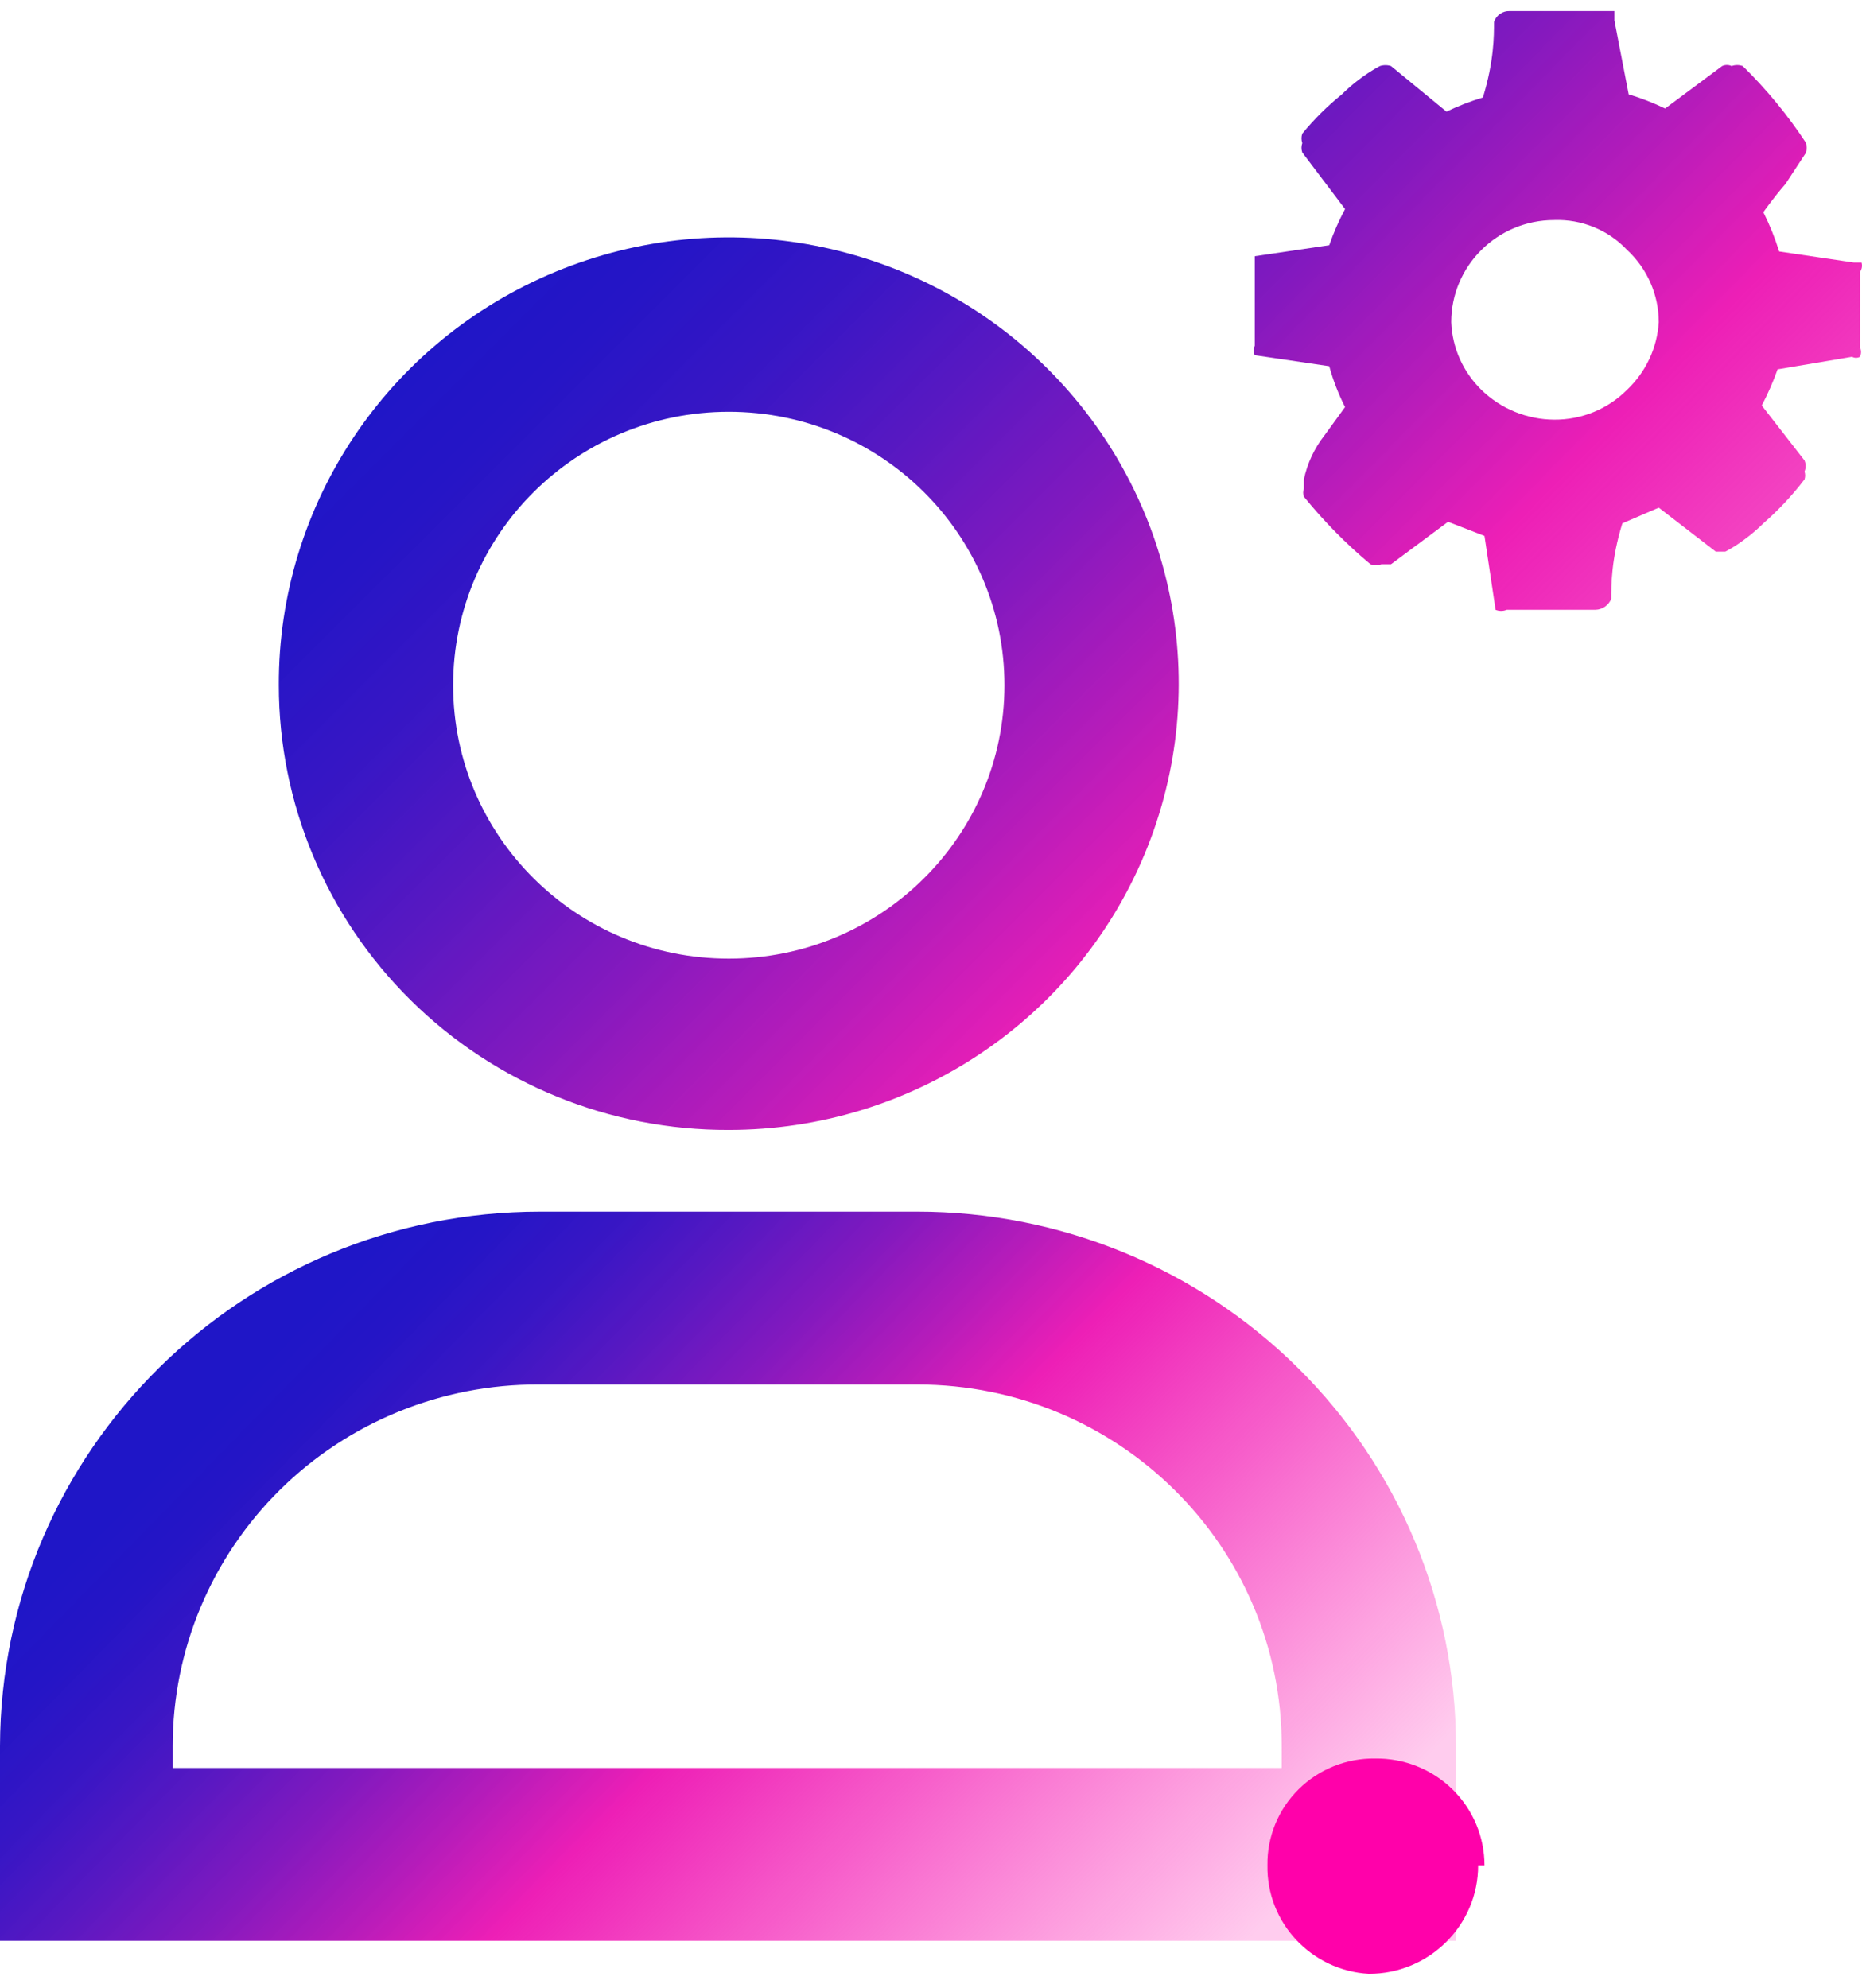
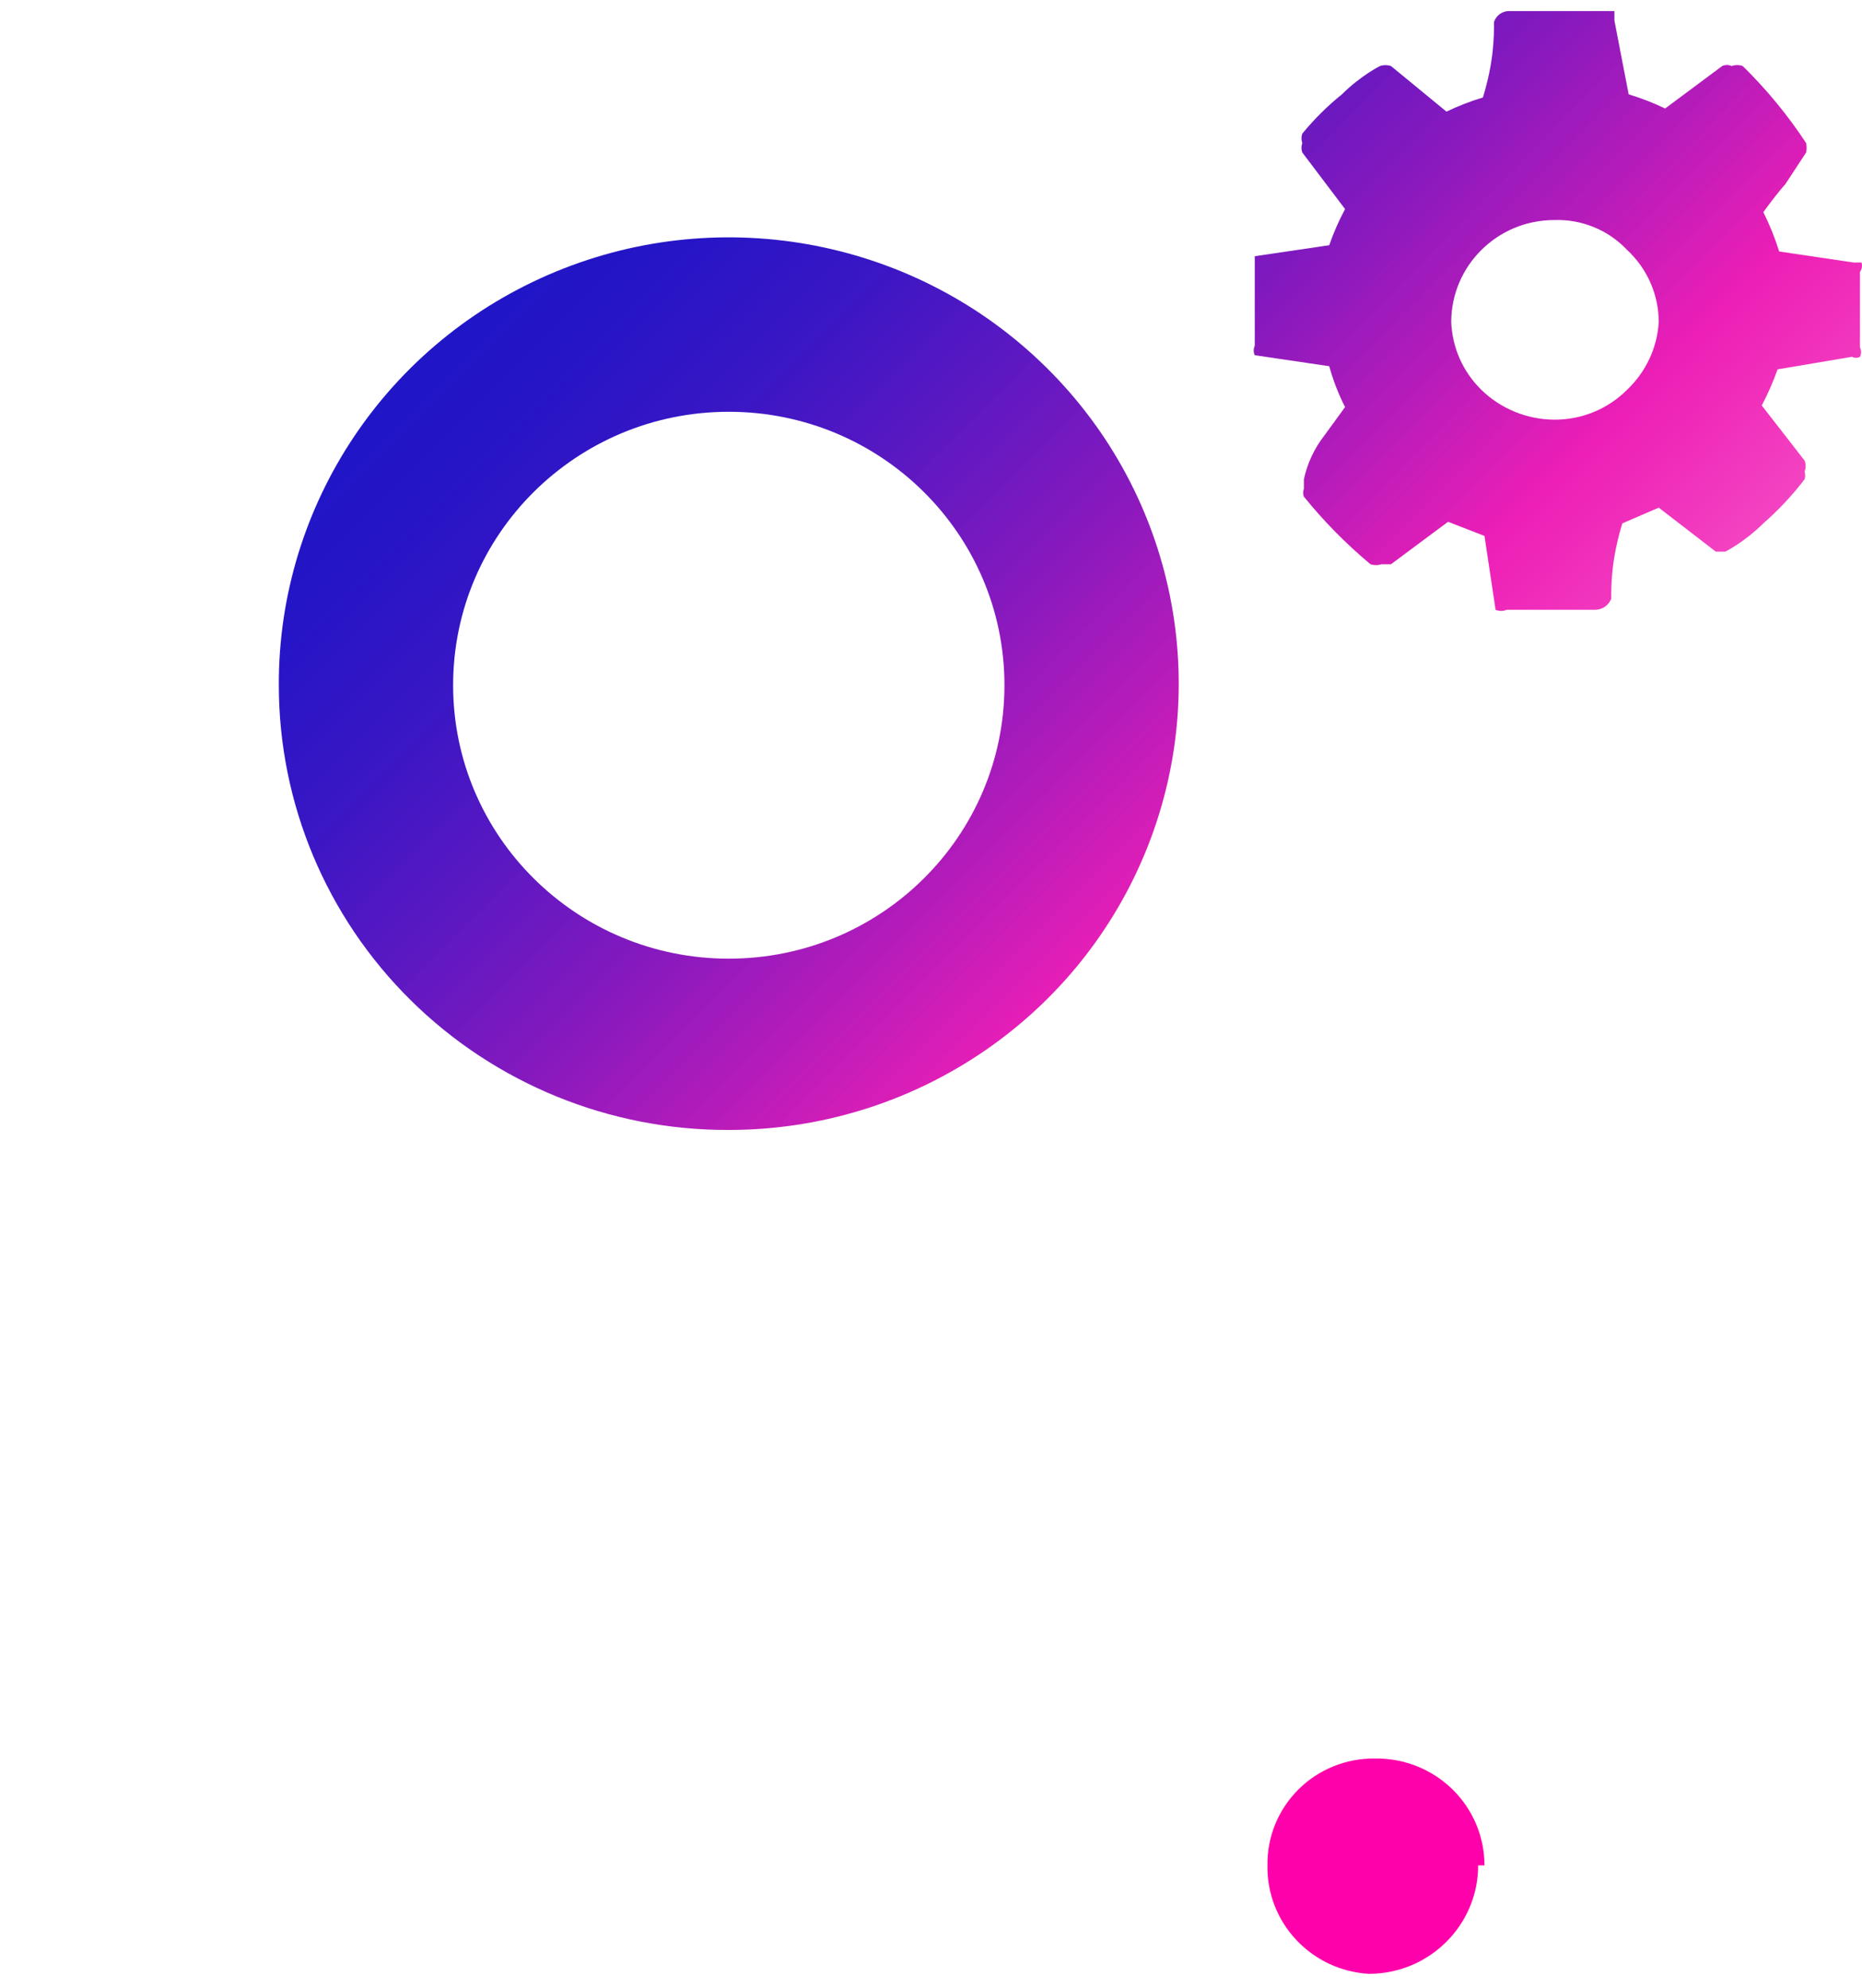
<svg xmlns="http://www.w3.org/2000/svg" width="74px" height="79px" viewBox="0 0 74 79" version="1.1">
  <title>customer</title>
  <defs>
    <linearGradient x1="4.578%" y1="25.234%" x2="150.878%" y2="168.982%" id="linearGradient-1">
      <stop stop-color="#1F16C7" offset="0%" />
      <stop stop-color="#2515C6" offset="6%" />
      <stop stop-color="#3714C4" stop-opacity="0.99" offset="14%" />
      <stop stop-color="#5411C0" stop-opacity="0.97" offset="22%" />
      <stop stop-color="#7D0DBB" stop-opacity="0.95" offset="31%" />
      <stop stop-color="#B008B4" stop-opacity="0.92" offset="40%" />
      <stop stop-color="#EB03AD" stop-opacity="0.89" offset="49%" />
      <stop stop-color="#F402AC" stop-opacity="0.56" offset="71%" />
      <stop stop-color="#FF01AA" stop-opacity="0.2" offset="96%" />
    </linearGradient>
    <linearGradient x1="21.98%" y1="11.573%" x2="112.405%" y2="56.431%" id="linearGradient-2">
      <stop stop-color="#1F16C7" offset="0%" />
      <stop stop-color="#2515C6" offset="6%" />
      <stop stop-color="#3714C4" stop-opacity="0.99" offset="14%" />
      <stop stop-color="#5411C0" stop-opacity="0.97" offset="22%" />
      <stop stop-color="#7D0DBB" stop-opacity="0.95" offset="31%" />
      <stop stop-color="#B008B4" stop-opacity="0.92" offset="40%" />
      <stop stop-color="#EB03AD" stop-opacity="0.89" offset="49%" />
      <stop stop-color="#F402AC" stop-opacity="0.56" offset="71%" />
      <stop stop-color="#FF01AA" stop-opacity="0.2" offset="96%" />
    </linearGradient>
    <linearGradient x1="-153.487%" y1="73.982%" x2="62.943%" y2="285.396%" id="linearGradient-3">
      <stop stop-color="#1F16C7" offset="0%" />
      <stop stop-color="#2515C6" offset="6%" />
      <stop stop-color="#3714C4" stop-opacity="0.99" offset="14%" />
      <stop stop-color="#5411C0" stop-opacity="0.97" offset="22%" />
      <stop stop-color="#7D0DBB" stop-opacity="0.95" offset="31%" />
      <stop stop-color="#B008B4" stop-opacity="0.92" offset="40%" />
      <stop stop-color="#EB03AD" stop-opacity="0.89" offset="49%" />
      <stop stop-color="#F402AC" stop-opacity="0.56" offset="71%" />
      <stop stop-color="#FF01AA" stop-opacity="0.2" offset="96%" />
    </linearGradient>
  </defs>
  <g id="Page-1" stroke="none" stroke-width="1" fill="none" fill-rule="evenodd">
    <g id="Product-&gt;-Features-&gt;-Inbound-IVR-Call-Manager" transform="translate(-255, -2136)" fill-rule="nonzero">
      <g id="Benefits" transform="translate(-1, 1657)">
        <g id="Benefit-2" transform="translate(202, 415.439)">
          <g id="customer" transform="translate(54, 64)">
            <path d="M28.963,44.465 C36.201,44.465 42.726,40.137 45.49,33.502 C48.254,26.867 46.712,19.233 41.585,14.166 C36.458,9.099 28.756,7.597 22.077,10.361 C15.397,13.126 11.056,19.612 11.081,26.791 C11.081,31.49 12.968,35.994 16.323,39.31 C19.678,42.627 24.227,44.481 28.963,44.465 Z M28.963,15.925 C35.014,15.925 39.919,20.79 39.919,26.791 C39.919,32.793 35.014,37.658 28.963,37.658 C22.913,37.658 18.008,32.793 18.008,26.791 C18.008,20.79 22.913,15.925 28.963,15.925 Z" id="Shape" fill="url(#linearGradient-1)" />
-             <path d="M36.456,47.712 L21.471,47.712 C9.637,47.712 0.035,57.208 0,68.945 L0,76.689 L57.864,76.689 L57.864,68.945 C57.864,63.314 55.608,57.913 51.593,53.931 C47.579,49.949 42.134,47.712 36.456,47.712 Z M50.938,69.819 L6.863,69.819 L6.863,68.945 C6.863,65.125 8.397,61.462 11.127,58.766 C13.856,56.071 17.556,54.565 21.408,54.581 L36.456,54.581 C44.454,54.581 50.938,61.012 50.938,68.945 L50.938,69.819 Z" id="Shape" fill="url(#linearGradient-2)" />
            <path d="M73.982,9.993 L73.667,9.993 L70.708,9.555 C70.542,9.019 70.331,8.496 70.079,7.994 C70.079,7.994 70.519,7.37 70.96,6.87 L71.779,5.621 C71.806,5.498 71.806,5.37 71.779,5.246 C71.052,4.14 70.208,3.114 69.26,2.186 C69.118,2.134 68.961,2.134 68.819,2.186 C68.7,2.13 68.561,2.13 68.442,2.186 L66.175,3.873 C65.708,3.648 65.223,3.46 64.727,3.31 L64.16,0.375 L64.16,0.001 L63.719,0.001 L60.004,0.001 C59.719,-0.012 59.46,0.167 59.375,0.438 C59.375,1 59.375,1.999 58.934,3.435 C58.437,3.585 57.953,3.773 57.486,3.997 L55.282,2.186 C55.139,2.139 54.984,2.139 54.841,2.186 C54.841,2.186 54.086,2.561 53.33,3.31 C52.753,3.776 52.225,4.299 51.756,4.872 C51.713,4.993 51.713,5.125 51.756,5.246 C51.713,5.368 51.713,5.5 51.756,5.621 L53.456,7.869 C53.209,8.331 52.998,8.811 52.827,9.306 L49.867,9.743 C49.867,9.743 49.867,9.743 49.867,9.743 L49.867,13.302 C49.811,13.421 49.811,13.559 49.867,13.677 L52.827,14.114 C52.981,14.675 53.192,15.219 53.456,15.738 L52.638,16.862 C52.235,17.376 51.955,17.974 51.819,18.611 C51.819,18.611 51.819,18.611 51.819,18.985 C51.78,19.086 51.78,19.197 51.819,19.298 C52.611,20.275 53.497,21.175 54.464,21.983 C54.607,22.03 54.761,22.03 54.904,21.983 L55.282,21.983 L57.549,20.297 L58.997,20.859 L59.438,23.794 L59.438,23.794 C59.579,23.853 59.738,23.853 59.878,23.794 L63.404,23.794 C63.684,23.788 63.932,23.615 64.034,23.357 C64.034,22.795 64.034,21.796 64.475,20.359 L65.923,19.735 L68.19,21.483 L68.567,21.483 C68.567,21.483 69.323,21.109 70.079,20.359 C70.682,19.832 71.23,19.246 71.716,18.611 C71.749,18.509 71.749,18.4 71.716,18.298 C71.775,18.159 71.775,18.001 71.716,17.861 L70.016,15.675 C70.26,15.212 70.47,14.732 70.645,14.239 L73.605,13.74 C73.702,13.795 73.822,13.795 73.919,13.74 C73.976,13.621 73.976,13.483 73.919,13.365 L73.919,10.367 C73.997,10.258 74.02,10.12 73.982,9.993 Z M64.664,15.051 C63.899,15.818 62.855,16.246 61.767,16.238 C60.683,16.232 59.643,15.806 58.871,15.051 C58.143,14.339 57.716,13.379 57.675,12.366 C57.675,10.124 59.507,8.306 61.767,8.306 C62.86,8.267 63.917,8.7 64.664,9.493 C65.466,10.236 65.922,11.276 65.923,12.366 C65.859,13.386 65.409,14.345 64.664,15.051 L64.664,15.051 Z" id="Shape" fill="url(#linearGradient-3)" />
            <path d="M58.745,73.691 C58.745,76.071 56.8,78 54.401,78 C52.11,77.866 50.333,75.966 50.371,73.691 C50.354,72.56 50.799,71.47 51.606,70.669 C52.413,69.869 53.512,69.427 54.652,69.444 C55.799,69.428 56.904,69.868 57.721,70.666 C58.537,71.464 58.997,72.554 58.997,73.691" id="Path" fill="#FF01AA" />
          </g>
        </g>
      </g>
    </g>
  </g>
</svg>